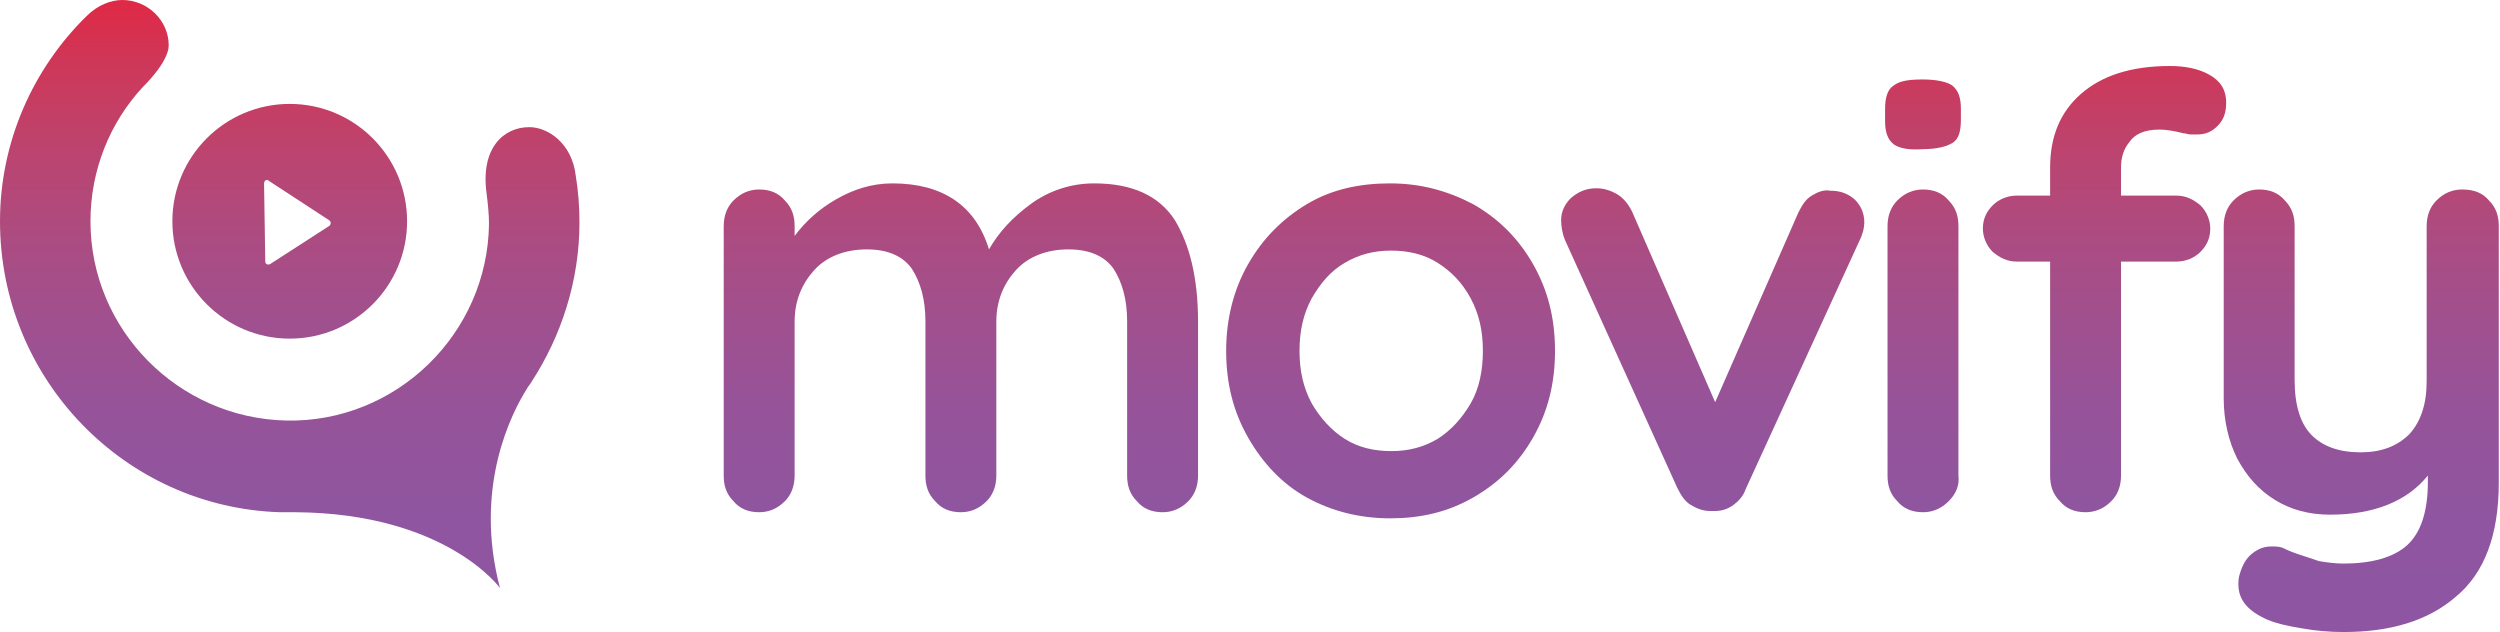
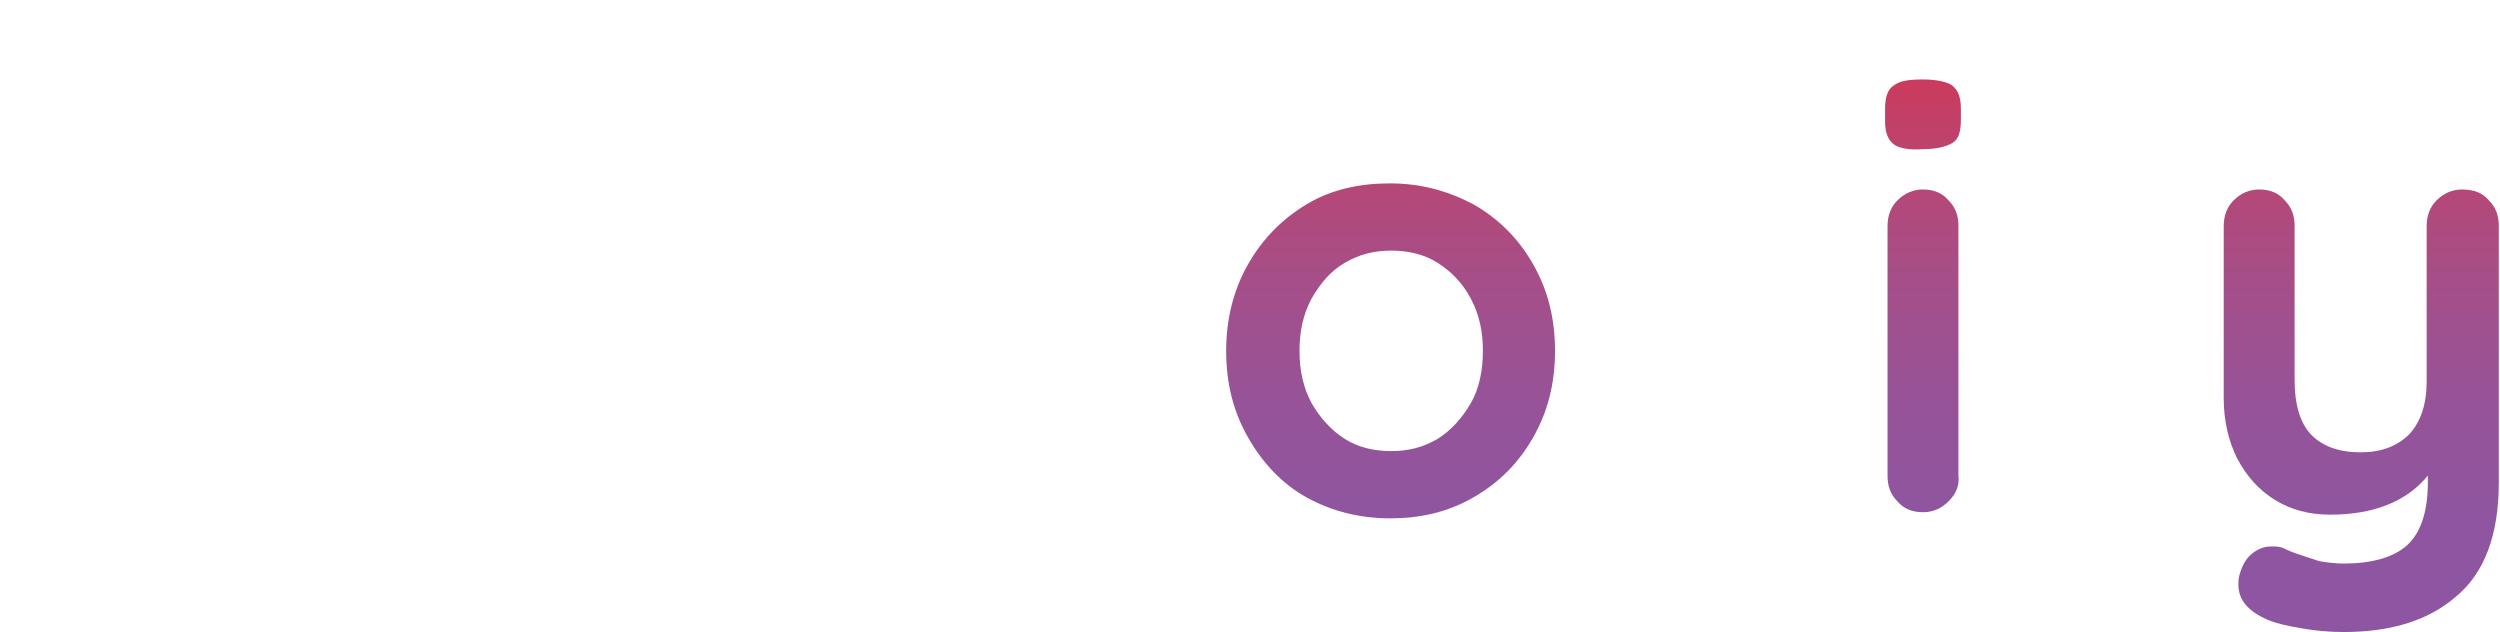
<svg xmlns="http://www.w3.org/2000/svg" version="1.1" id="Layer_1" x="0px" y="0px" viewBox="0 0 204.5 51.7" style="enable-background:new 0 0 204.5 51.7;" xml:space="preserve">
  <style type="text/css">
	.st0{fill:url(#XMLID_15_);}
	.st1{fill:url(#XMLID_16_);}
	.st2{fill:url(#XMLID_17_);}
	.st3{fill:url(#XMLID_18_);}
	.st4{fill:url(#XMLID_19_);}
	.st5{fill:url(#XMLID_20_);}
	.st6{fill:url(#XMLID_21_);}
	.st7{fill:url(#XMLID_22_);}
</style>
  <g id="XMLID_79_">
    <g id="XMLID_95_">
      <linearGradient id="XMLID_15_" gradientUnits="userSpaceOnUse" x1="23.678" y1="-3.146" x2="23.678" y2="48.296">
        <stop offset="0" style="stop-color:#E91C37" />
        <stop offset="5.948329e-002" style="stop-color:#DF2945" />
        <stop offset="0.186" style="stop-color:#CB3A5D" />
        <stop offset="0.316" style="stop-color:#BA4571" />
        <stop offset="0.447" style="stop-color:#AB4C82" />
        <stop offset="0.58" style="stop-color:#9F508F" />
        <stop offset="0.714" style="stop-color:#965399" />
        <stop offset="0.853" style="stop-color:#90559F" />
        <stop offset="1" style="stop-color:#8E55A2" />
      </linearGradient>
-       <path id="XMLID_99_" class="st0" d="M43.5,31.2C43.5,31.2,43.5,31.2,43.5,31.2L43.5,31.2c2.4-3.7,3.9-8.2,3.9-13    c0-1.3-0.1-2.6-0.3-3.8c-0.3-2.7-2.3-4-3.8-4c-2.1,0-4,1.7-3.5,5.4c0,0,0,0,0,0c0.1,0.8,0.2,1.7,0.2,2.5    c-0.1,9-7.6,16.3-16.6,16.1c-8.8-0.2-16-7.4-16-16.3c0-4.2,1.6-8.1,4.3-11c0,0,0,0,0,0c0,0,2.1-2,2.1-3.4C13.8,1.7,12.1,0,10,0    C9.1,0,8,0.4,7.1,1.3c0,0,0,0,0,0C2.7,5.6,0,11.6,0,18.1C0,31,10.2,41.5,22.9,41.9c0,0,1.3,0,1.3,0c12.3,0.1,16.7,6.2,16.7,6.2    c-2.2-8.3,1-14.4,2.2-16.3C43.2,31.6,43.4,31.4,43.5,31.2z" />
      <linearGradient id="XMLID_16_" gradientUnits="userSpaceOnUse" x1="23.678" y1="-3.146" x2="23.678" y2="48.296">
        <stop offset="0" style="stop-color:#E91C37" />
        <stop offset="5.948329e-002" style="stop-color:#DF2945" />
        <stop offset="0.186" style="stop-color:#CB3A5D" />
        <stop offset="0.316" style="stop-color:#BA4571" />
        <stop offset="0.447" style="stop-color:#AB4C82" />
        <stop offset="0.58" style="stop-color:#9F508F" />
        <stop offset="0.714" style="stop-color:#965399" />
        <stop offset="0.853" style="stop-color:#90559F" />
        <stop offset="1" style="stop-color:#8E55A2" />
      </linearGradient>
-       <path id="XMLID_96_" class="st1" d="M23.7,8.5c-5.3,0-9.6,4.3-9.6,9.6s4.3,9.6,9.6,9.6s9.6-4.3,9.6-9.6S29,8.5,23.7,8.5z     M26.9,18.5l-4.8,3.1c-0.2,0.1-0.4,0-0.4-0.2L21.6,15c0-0.2,0.2-0.4,0.4-0.2l4.9,3.2C27.1,18.1,27.1,18.4,26.9,18.5z" />
    </g>
    <g id="XMLID_80_">
      <linearGradient id="XMLID_17_" gradientUnits="userSpaceOnUse" x1="78.42" y1="-3.146" x2="78.42" y2="48.296">
        <stop offset="0" style="stop-color:#E91C37" />
        <stop offset="5.948329e-002" style="stop-color:#DF2945" />
        <stop offset="0.186" style="stop-color:#CB3A5D" />
        <stop offset="0.316" style="stop-color:#BA4571" />
        <stop offset="0.447" style="stop-color:#AB4C82" />
        <stop offset="0.58" style="stop-color:#9F508F" />
        <stop offset="0.714" style="stop-color:#965399" />
        <stop offset="0.853" style="stop-color:#90559F" />
        <stop offset="1" style="stop-color:#8E55A2" />
      </linearGradient>
-       <path id="XMLID_93_" class="st2" d="M96.1,18c1.2,2,1.9,4.7,1.9,8.3v12.6c0,0.9-0.3,1.6-0.8,2.1c-0.6,0.6-1.3,0.9-2.1,0.9    c-0.9,0-1.6-0.3-2.1-0.9c-0.6-0.6-0.8-1.3-0.8-2.1V26.3c0-1.8-0.4-3.2-1.1-4.3c-0.7-1-1.9-1.6-3.7-1.6c-1.8,0-3.3,0.6-4.3,1.7    c-1,1.1-1.6,2.5-1.6,4.2v12.6c0,0.9-0.3,1.6-0.8,2.1c-0.6,0.6-1.3,0.9-2.1,0.9c-0.9,0-1.6-0.3-2.1-0.9c-0.6-0.6-0.8-1.3-0.8-2.1    V26.3c0-1.8-0.4-3.2-1.1-4.3c-0.7-1-1.9-1.6-3.7-1.6c-1.8,0-3.3,0.6-4.3,1.7c-1,1.1-1.6,2.5-1.6,4.2v12.6c0,0.9-0.3,1.6-0.8,2.1    c-0.6,0.6-1.3,0.9-2.1,0.9c-0.9,0-1.6-0.3-2.1-0.9c-0.6-0.6-0.8-1.3-0.8-2.1V18.5c0-0.9,0.3-1.6,0.8-2.1c0.6-0.6,1.3-0.9,2.1-0.9    c0.9,0,1.6,0.3,2.1,0.9c0.6,0.6,0.8,1.3,0.8,2.1v0.8c0.9-1.2,2-2.2,3.4-3c1.4-0.8,2.9-1.3,4.6-1.3c4.1,0,6.8,1.8,7.9,5.4    c0.8-1.4,1.9-2.6,3.4-3.7c1.5-1.1,3.3-1.7,5.2-1.7C92.6,15,94.8,16,96.1,18z" />
      <linearGradient id="XMLID_18_" gradientUnits="userSpaceOnUse" x1="113.814" y1="-3.146" x2="113.814" y2="48.296">
        <stop offset="0" style="stop-color:#E91C37" />
        <stop offset="5.948329e-002" style="stop-color:#DF2945" />
        <stop offset="0.186" style="stop-color:#CB3A5D" />
        <stop offset="0.316" style="stop-color:#BA4571" />
        <stop offset="0.447" style="stop-color:#AB4C82" />
        <stop offset="0.58" style="stop-color:#9F508F" />
        <stop offset="0.714" style="stop-color:#965399" />
        <stop offset="0.853" style="stop-color:#90559F" />
        <stop offset="1" style="stop-color:#8E55A2" />
      </linearGradient>
      <path id="XMLID_90_" class="st3" d="M125.4,35.8c-1.2,2.1-2.8,3.7-4.9,4.9c-2.1,1.2-4.3,1.7-6.8,1.7c-2.5,0-4.8-0.6-6.8-1.7    c-2-1.1-3.6-2.8-4.8-4.9c-1.2-2.1-1.8-4.4-1.8-7.1c0-2.6,0.6-5,1.8-7.1c1.2-2.1,2.8-3.7,4.8-4.9c2-1.2,4.3-1.7,6.8-1.7    c2.5,0,4.7,0.6,6.8,1.7c2.1,1.2,3.7,2.8,4.9,4.9c1.2,2.1,1.8,4.4,1.8,7.1C127.2,31.4,126.6,33.7,125.4,35.8z M120.3,24.4    c-0.7-1.3-1.6-2.2-2.7-2.9s-2.4-1-3.8-1c-1.4,0-2.6,0.3-3.8,1s-2,1.7-2.7,2.9c-0.7,1.3-1,2.7-1,4.3c0,1.6,0.3,3,1,4.3    c0.7,1.2,1.6,2.2,2.7,2.9c1.1,0.7,2.4,1,3.8,1c1.4,0,2.6-0.3,3.8-1c1.1-0.7,2-1.7,2.7-2.9c0.7-1.2,1-2.7,1-4.3    C121.3,27.1,121,25.7,120.3,24.4z" />
      <linearGradient id="XMLID_19_" gradientUnits="userSpaceOnUse" x1="140.089" y1="-3.146" x2="140.089" y2="48.296">
        <stop offset="0" style="stop-color:#E91C37" />
        <stop offset="5.948329e-002" style="stop-color:#DF2945" />
        <stop offset="0.186" style="stop-color:#CB3A5D" />
        <stop offset="0.316" style="stop-color:#BA4571" />
        <stop offset="0.447" style="stop-color:#AB4C82" />
        <stop offset="0.58" style="stop-color:#9F508F" />
        <stop offset="0.714" style="stop-color:#965399" />
        <stop offset="0.853" style="stop-color:#90559F" />
        <stop offset="1" style="stop-color:#8E55A2" />
      </linearGradient>
-       <path id="XMLID_88_" class="st4" d="M151.7,16.3c0.5,0.5,0.8,1.1,0.8,1.9c0,0.4-0.1,0.9-0.4,1.5L142.8,40c-0.2,0.6-0.6,1-1,1.3    c-0.4,0.3-0.9,0.5-1.5,0.5l-0.4,0c-0.6,0-1.1-0.2-1.6-0.5c-0.5-0.3-0.8-0.8-1.1-1.4l-9.2-20.3c-0.2-0.5-0.3-1.1-0.3-1.6    c0-0.7,0.3-1.3,0.8-1.8c0.6-0.5,1.2-0.8,2.1-0.8c0.6,0,1.2,0.2,1.7,0.5c0.5,0.3,0.9,0.8,1.2,1.4l6.8,15.6l6.8-15.5    c0.3-0.6,0.6-1.1,1.1-1.4c0.5-0.3,1-0.5,1.5-0.4C150.5,15.6,151.1,15.8,151.7,16.3z" />
      <linearGradient id="XMLID_20_" gradientUnits="userSpaceOnUse" x1="157.293" y1="-3.146" x2="157.293" y2="48.296">
        <stop offset="0" style="stop-color:#E91C37" />
        <stop offset="5.948329e-002" style="stop-color:#DF2945" />
        <stop offset="0.186" style="stop-color:#CB3A5D" />
        <stop offset="0.316" style="stop-color:#BA4571" />
        <stop offset="0.447" style="stop-color:#AB4C82" />
        <stop offset="0.58" style="stop-color:#9F508F" />
        <stop offset="0.714" style="stop-color:#965399" />
        <stop offset="0.853" style="stop-color:#90559F" />
        <stop offset="1" style="stop-color:#8E55A2" />
      </linearGradient>
      <path id="XMLID_85_" class="st5" d="M154.9,11.8c-0.5-0.4-0.7-1-0.7-1.9V8.9c0-0.9,0.2-1.6,0.7-1.9c0.5-0.4,1.3-0.5,2.4-0.5    c1.1,0,2,0.2,2.4,0.5c0.5,0.4,0.7,1,0.7,1.9v0.9c0,1-0.2,1.6-0.7,1.9c-0.5,0.3-1.3,0.5-2.4,0.5C156.1,12.3,155.3,12.1,154.9,11.8z     M159.4,41c-0.6,0.6-1.3,0.9-2.1,0.9c-0.9,0-1.6-0.3-2.1-0.9c-0.6-0.6-0.8-1.3-0.8-2.1V18.5c0-0.9,0.3-1.6,0.8-2.1    c0.6-0.6,1.3-0.9,2.1-0.9c0.9,0,1.6,0.3,2.1,0.9c0.6,0.6,0.8,1.3,0.8,2.1v20.4C160.3,39.7,160,40.4,159.4,41z" />
      <linearGradient id="XMLID_21_" gradientUnits="userSpaceOnUse" x1="172.032" y1="-3.146" x2="172.032" y2="48.296">
        <stop offset="0" style="stop-color:#E91C37" />
        <stop offset="5.948329e-002" style="stop-color:#DF2945" />
        <stop offset="0.186" style="stop-color:#CB3A5D" />
        <stop offset="0.316" style="stop-color:#BA4571" />
        <stop offset="0.447" style="stop-color:#AB4C82" />
        <stop offset="0.58" style="stop-color:#9F508F" />
        <stop offset="0.714" style="stop-color:#965399" />
        <stop offset="0.853" style="stop-color:#90559F" />
        <stop offset="1" style="stop-color:#8E55A2" />
      </linearGradient>
-       <path id="XMLID_83_" class="st6" d="M174.2,11.6c-0.5,0.6-0.7,1.3-0.7,2.1V16h4.5c0.8,0,1.4,0.3,2,0.8c0.5,0.5,0.8,1.2,0.8,1.9    c0,0.8-0.3,1.4-0.8,1.9c-0.5,0.5-1.2,0.8-2,0.8h-4.5v17.5c0,0.9-0.3,1.6-0.8,2.1c-0.6,0.6-1.3,0.9-2.1,0.9c-0.9,0-1.6-0.3-2.1-0.9    c-0.6-0.6-0.8-1.3-0.8-2.1V21.4h-2.7c-0.8,0-1.4-0.3-2-0.8c-0.5-0.5-0.8-1.2-0.8-1.9c0-0.8,0.3-1.4,0.8-1.9c0.5-0.5,1.2-0.8,2-0.8    h2.7v-2.3c0-2.5,0.8-4.5,2.5-6c1.7-1.5,4.1-2.3,7.3-2.3c1.2,0,2.3,0.2,3.2,0.7c0.9,0.5,1.4,1.2,1.4,2.3c0,0.8-0.2,1.4-0.7,1.9    c-0.5,0.5-1,0.7-1.7,0.7c-0.2,0-0.3,0-0.5,0c-0.2,0-0.4-0.1-0.6-0.1c-0.8-0.2-1.4-0.3-2-0.3C175.4,10.6,174.6,11,174.2,11.6z" />
      <linearGradient id="XMLID_22_" gradientUnits="userSpaceOnUse" x1="193.204" y1="-3.146" x2="193.204" y2="48.296">
        <stop offset="0" style="stop-color:#E91C37" />
        <stop offset="5.948329e-002" style="stop-color:#DF2945" />
        <stop offset="0.186" style="stop-color:#CB3A5D" />
        <stop offset="0.316" style="stop-color:#BA4571" />
        <stop offset="0.447" style="stop-color:#AB4C82" />
        <stop offset="0.58" style="stop-color:#9F508F" />
        <stop offset="0.714" style="stop-color:#965399" />
        <stop offset="0.853" style="stop-color:#90559F" />
        <stop offset="1" style="stop-color:#8E55A2" />
      </linearGradient>
      <path id="XMLID_81_" class="st7" d="M203.6,16.4c0.6,0.6,0.8,1.3,0.8,2.1v21c0,4.3-1.2,7.4-3.5,9.3c-2.3,2-5.4,2.9-9.2,2.9    c-1.1,0-2.3-0.1-3.4-0.3c-1.2-0.2-2.1-0.4-2.8-0.7c-1.6-0.7-2.4-1.6-2.4-2.9c0-0.2,0-0.5,0.1-0.8c0.2-0.7,0.5-1.3,1-1.7    c0.5-0.4,1-0.6,1.6-0.6c0.3,0,0.6,0,0.9,0.1c0.2,0.1,0.6,0.3,1.2,0.5c0.6,0.2,1.2,0.4,1.8,0.6c0.6,0.1,1.3,0.2,2,0.2    c2.3,0,4.1-0.5,5.2-1.5c1.1-1,1.7-2.7,1.7-5.2v-0.5c-1.7,2.1-4.4,3.2-8,3.2c-1.7,0-3.2-0.4-4.5-1.2c-1.3-0.8-2.3-1.9-3.1-3.4    c-0.7-1.4-1.1-3.1-1.1-4.9V18.5c0-0.9,0.3-1.6,0.8-2.1c0.6-0.6,1.3-0.9,2.1-0.9c0.9,0,1.6,0.3,2.1,0.9c0.6,0.6,0.8,1.3,0.8,2.1    v12.6c0,2.1,0.5,3.6,1.4,4.5c0.9,0.9,2.2,1.4,4,1.4c1.7,0,3-0.5,4-1.5c0.9-1,1.4-2.4,1.4-4.3V18.5c0-0.9,0.3-1.6,0.8-2.1    c0.6-0.6,1.3-0.9,2.1-0.9C202.4,15.5,203.1,15.8,203.6,16.4z" />
    </g>
  </g>
</svg>